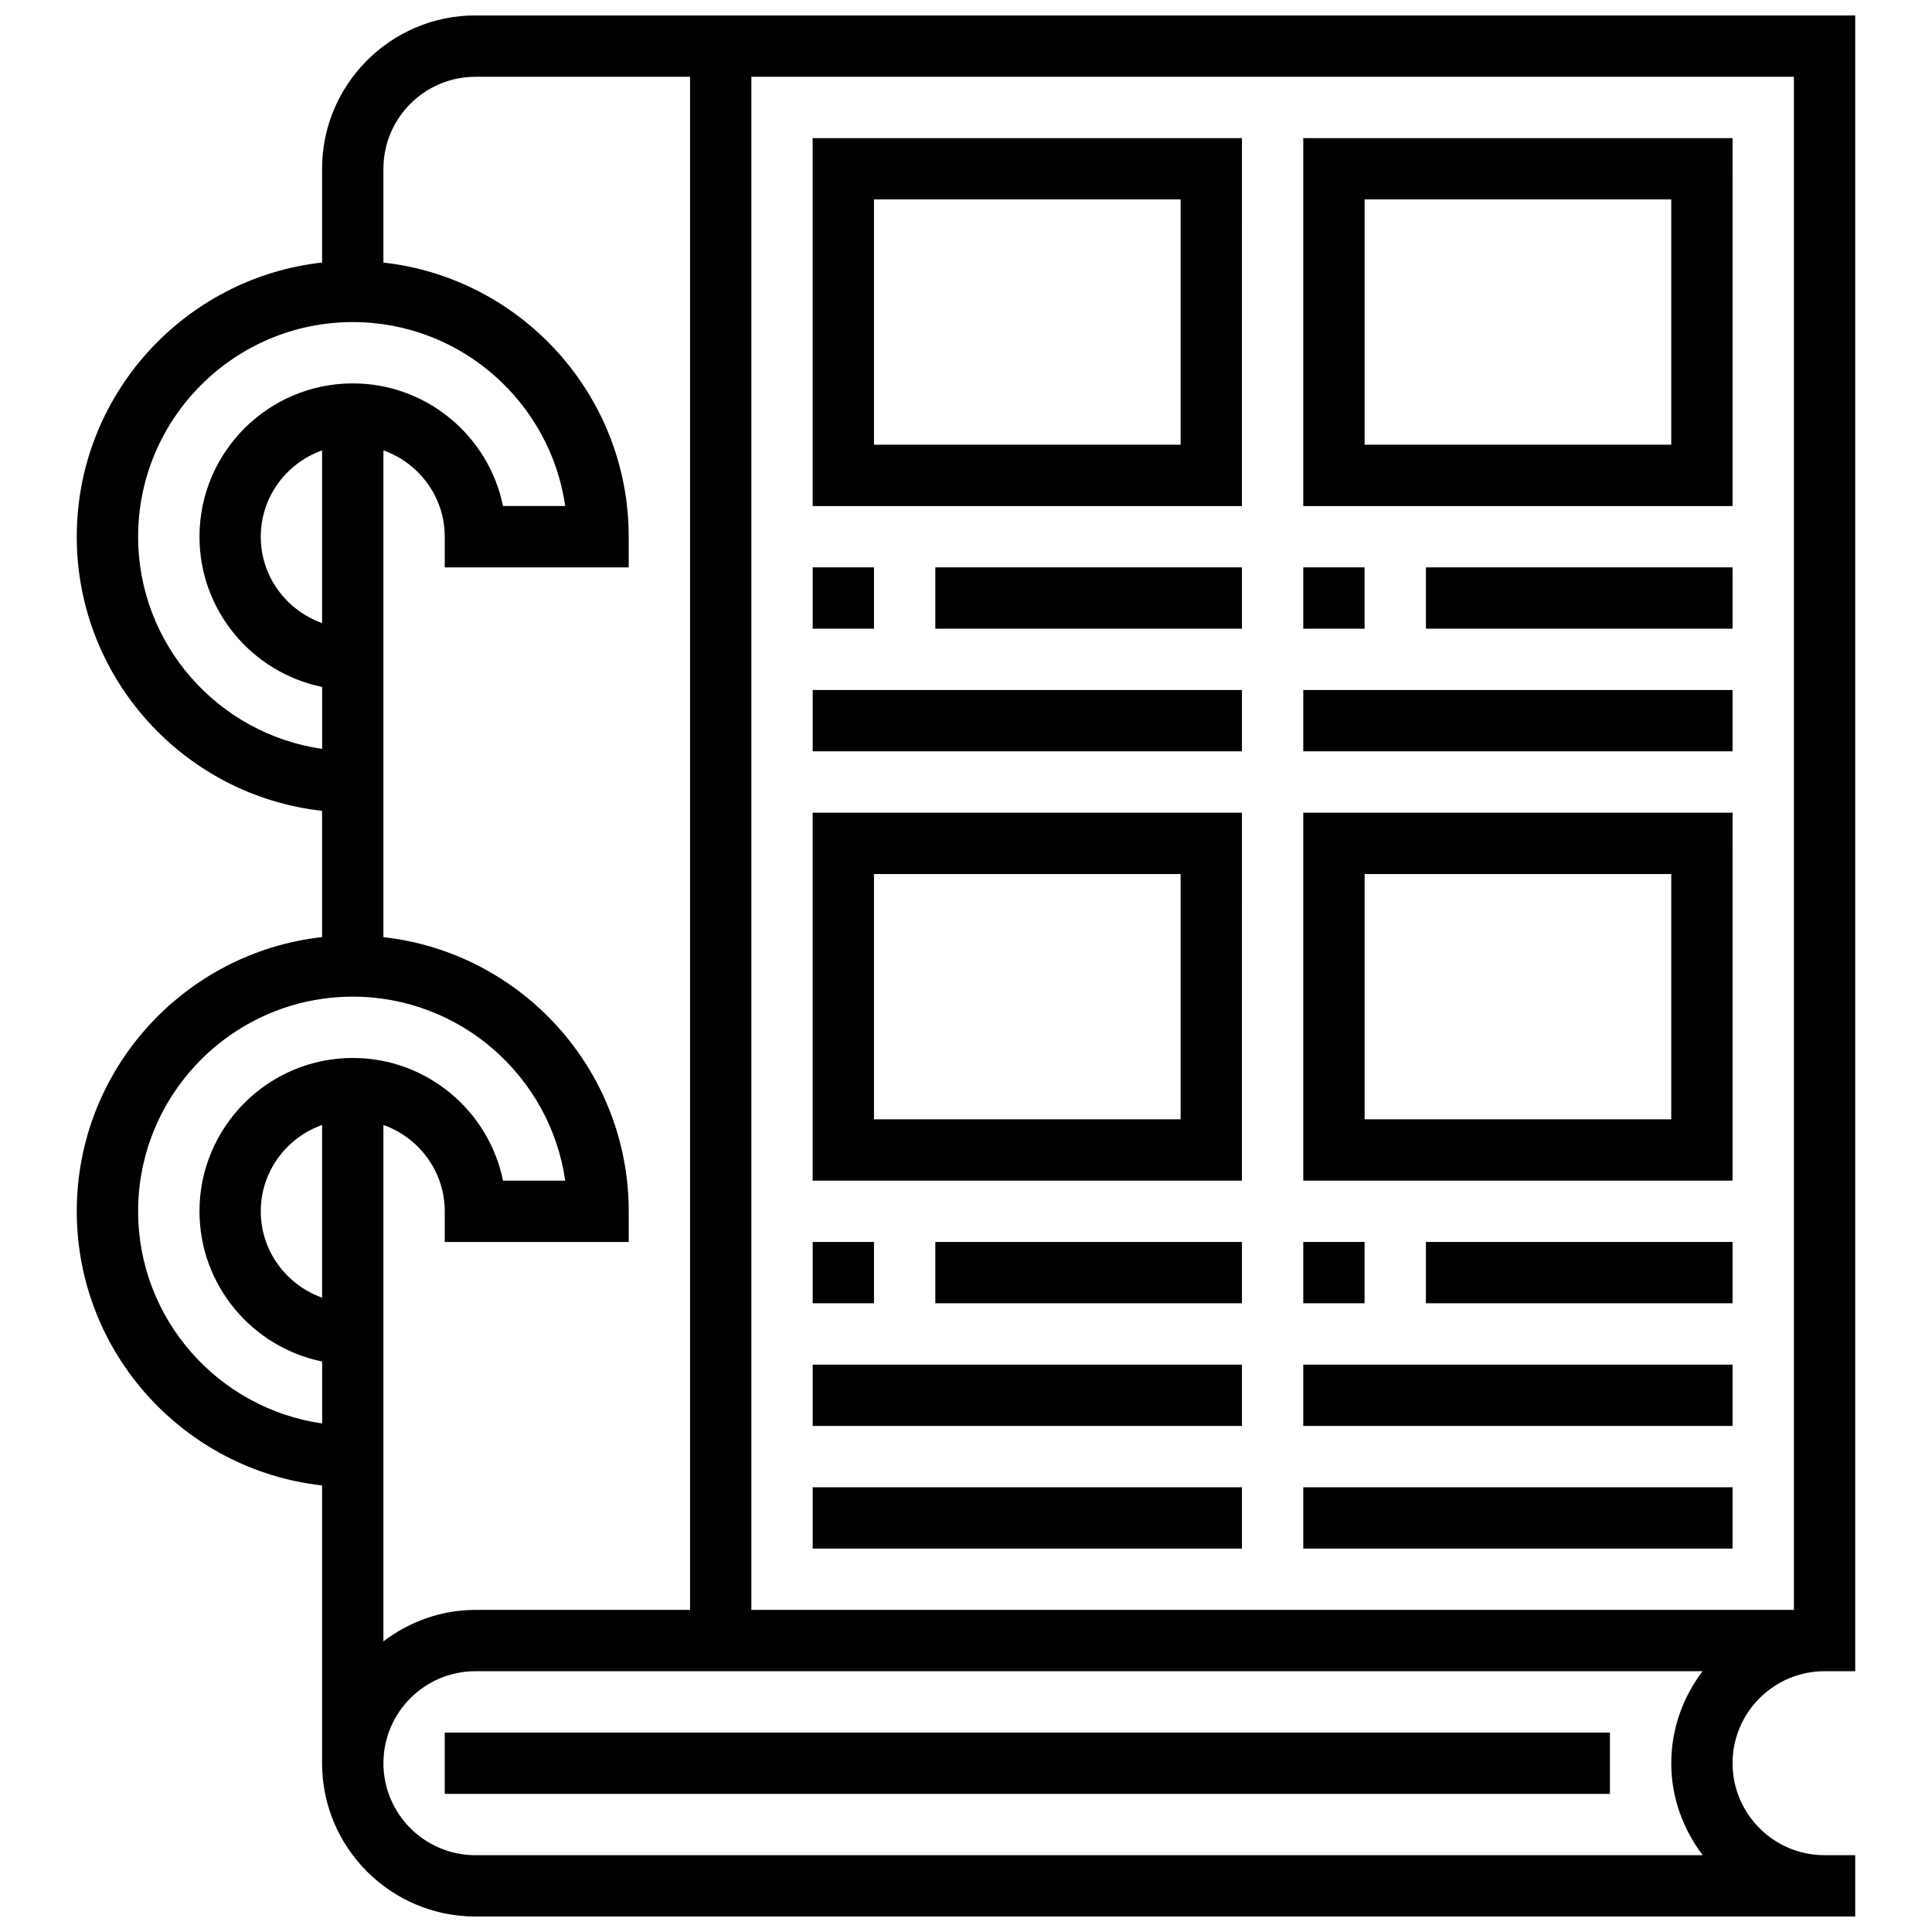
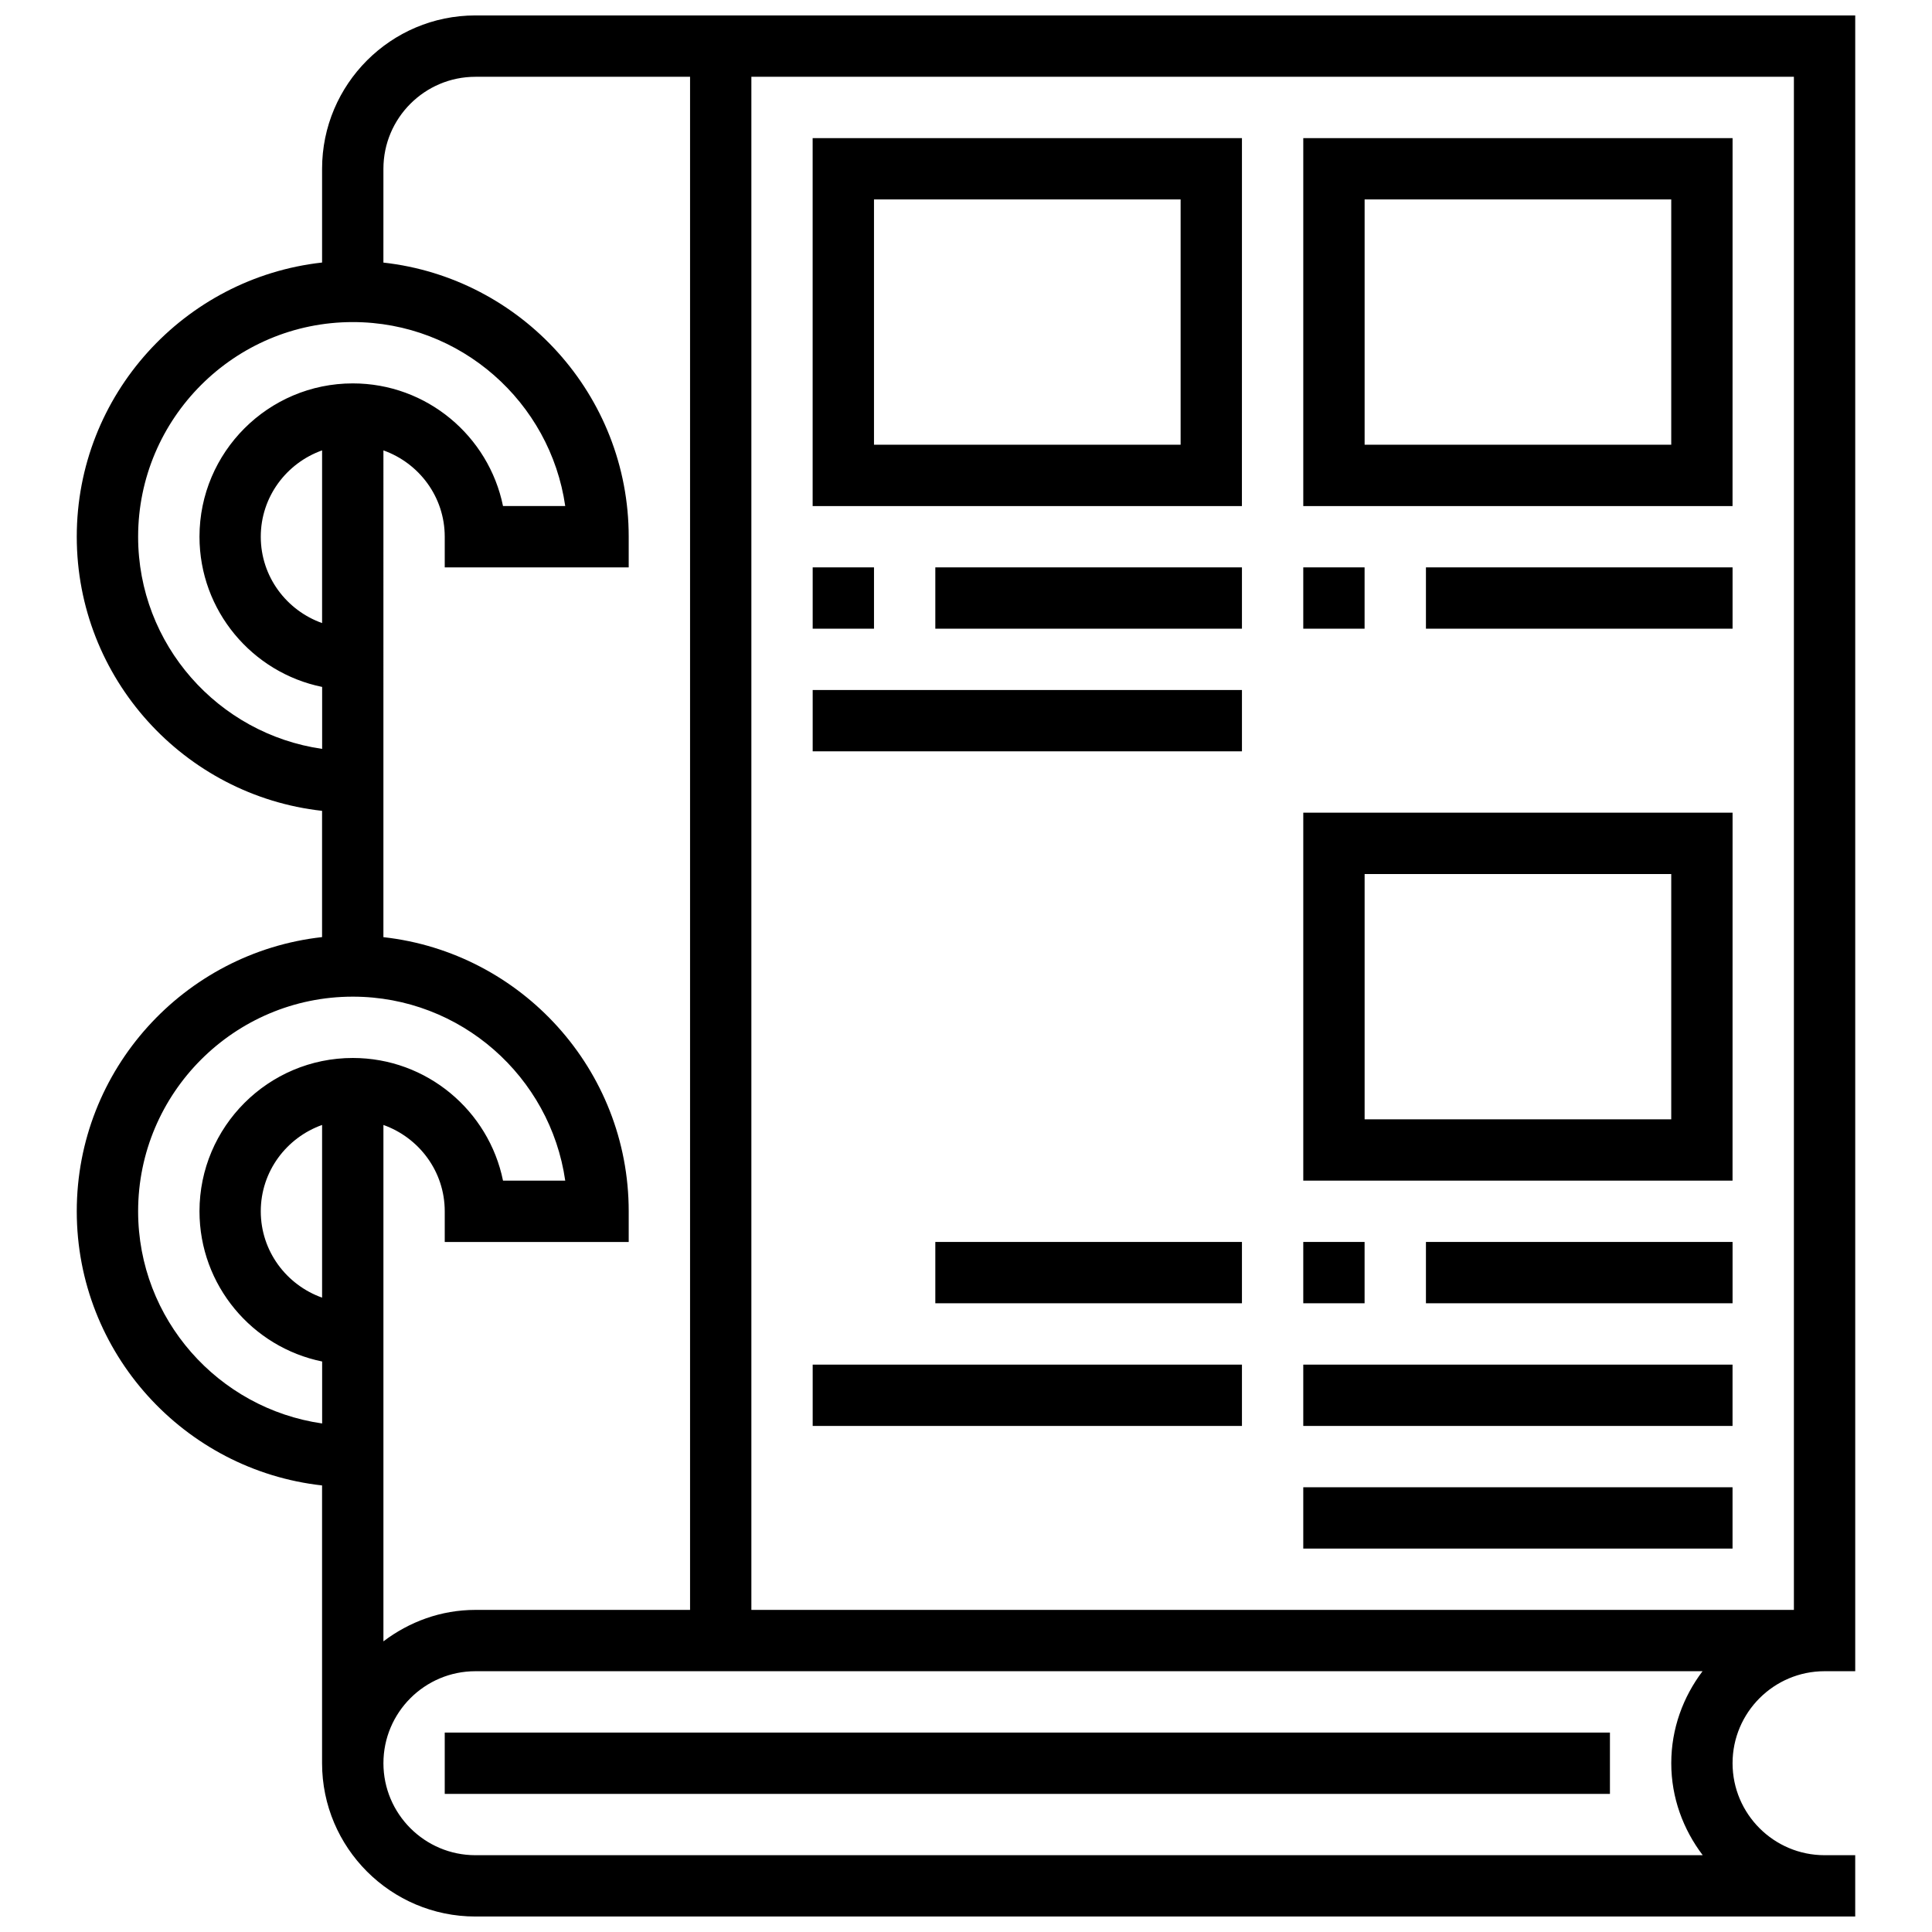
<svg xmlns="http://www.w3.org/2000/svg" width="800px" height="800px" version="1.1" viewBox="144 144 512 512">
  <defs>
    <clipPath id="a">
      <path d="m164 148.09h472v503.81h-472z" />
    </clipPath>
  </defs>
  <g clip-path="url(#a)">
    <path d="m627.53 586.89h8.125v-438.8h-365.67c-22.402 0-40.629 18.227-40.629 40.629v24.855c-36.512 4.059-65.012 35.074-65.012 72.656s28.496 68.598 65.008 72.652v33.461c-36.508 4.059-65.008 35.074-65.008 72.66 0 37.582 28.496 68.598 65.008 72.652v73.613c0 22.402 18.227 40.629 40.629 40.629h365.67v-16.25h-8.125c-13.441 0-24.379-10.938-24.379-24.379 0.004-13.441 10.941-24.379 24.383-24.379zm-8.129-16.25h-276.28v-406.3h276.28zm-349.41-406.3h56.883v406.3h-56.883c-9.184 0-17.566 3.176-24.379 8.336v-136.85c9.434 3.363 16.25 12.301 16.25 22.883v8.125h48.754v-8.125c0-37.582-28.496-68.598-65.008-72.652l0.004-129c9.434 3.363 16.25 12.301 16.25 22.883v8.125h48.754v-8.125c0-37.582-28.496-68.598-65.008-72.652l0.004-24.859c0-13.438 10.938-24.379 24.379-24.379zm-40.633 323.55c-9.434-3.367-16.25-12.305-16.25-22.883 0-10.578 6.816-19.52 16.25-22.883zm0-178.77c-9.434-3.363-16.25-12.301-16.25-22.883 0-10.578 6.816-19.52 16.25-22.883zm-48.754-22.883c0-31.359 25.523-56.883 56.883-56.883 28.613 0 52.348 21.227 56.305 48.754h-16.488c-3.777-18.52-20.184-32.504-39.809-32.504-22.402 0-40.629 18.227-40.629 40.629 0 19.617 13.984 36.031 32.504 39.809v16.422c-27.523-3.961-48.766-27.629-48.766-56.227zm0 178.77c0-31.359 25.523-56.883 56.883-56.883 28.613 0 52.348 21.227 56.305 48.754h-16.488c-3.777-18.52-20.184-32.504-39.809-32.504-22.402 0-40.629 18.227-40.629 40.629 0 19.617 13.984 36.031 32.504 39.809v16.422c-27.523-3.961-48.766-27.633-48.766-56.227zm89.387 170.64c-13.441 0-24.379-10.938-24.379-24.379 0-13.441 10.938-24.379 24.379-24.379h325.2c-5.144 6.812-8.289 15.203-8.289 24.379 0 9.184 3.176 17.566 8.336 24.379z" />
  </g>
  <path d="m473.13 180.6h-113.77v97.512h113.76zm-16.254 81.258h-81.258v-65.008h81.258z" />
  <path d="m603.15 180.6h-113.77v97.512h113.76zm-16.254 81.258h-81.258v-65.008h81.258z" />
  <path d="m359.37 294.36h16.25v16.25h-16.25z" />
  <path d="m391.87 294.36h81.258v16.25h-81.258z" />
  <path d="m359.37 326.86h113.76v16.25h-113.76z" />
  <path d="m489.38 294.36h16.25v16.25h-16.25z" />
  <path d="m521.89 294.36h81.258v16.25h-81.258z" />
-   <path d="m489.38 326.86h113.76v16.25h-113.76z" />
-   <path d="m473.13 359.37h-113.77v97.512h113.76zm-16.254 81.262h-81.258v-65.008h81.258z" />
  <path d="m603.15 359.37h-113.77v97.512h113.76zm-16.254 81.262h-81.258v-65.008h81.258z" />
-   <path d="m359.37 473.13h16.25v16.25h-16.25z" />
  <path d="m391.87 473.13h81.258v16.25h-81.258z" />
  <path d="m359.37 505.64h113.76v16.25h-113.76z" />
  <path d="m489.38 473.13h16.25v16.25h-16.25z" />
  <path d="m521.89 473.13h81.258v16.25h-81.258z" />
  <path d="m489.38 505.64h113.76v16.25h-113.76z" />
-   <path d="m359.37 538.14h113.76v16.25h-113.76z" />
  <path d="m489.38 538.14h113.76v16.25h-113.76z" />
  <path d="m261.86 603.15h308.79v16.25h-308.79z" />
</svg>